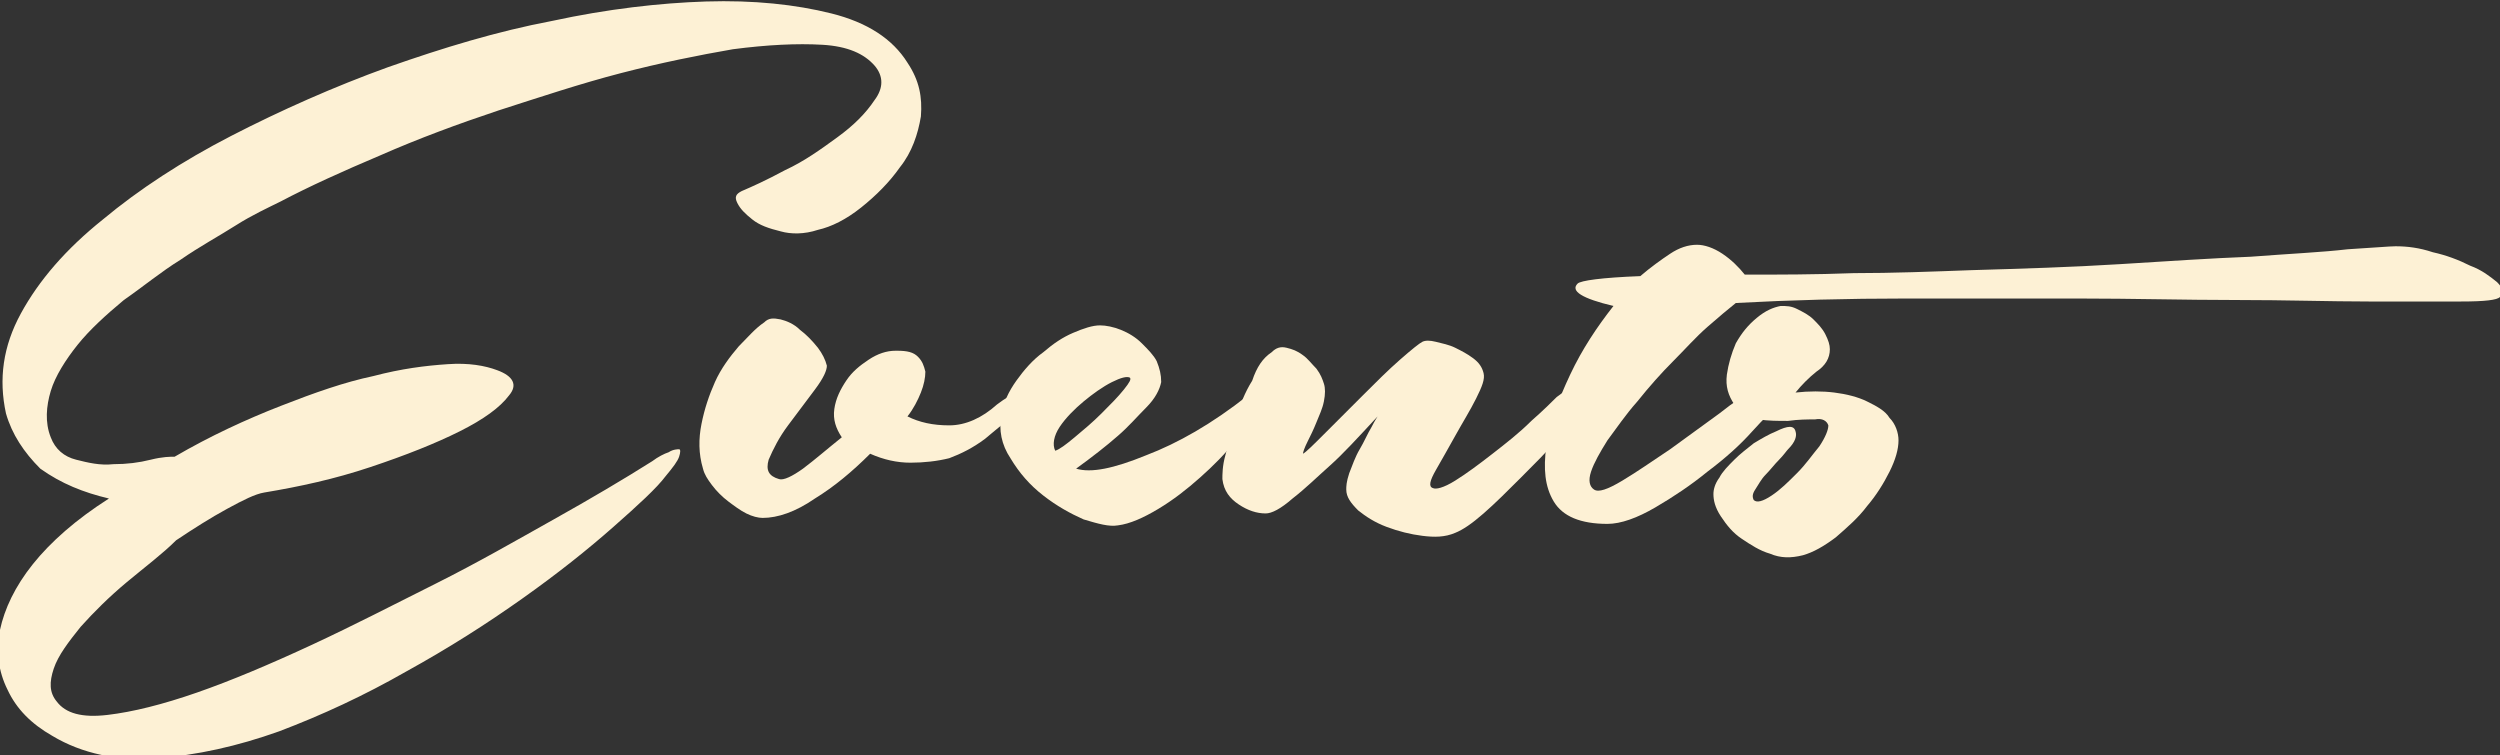
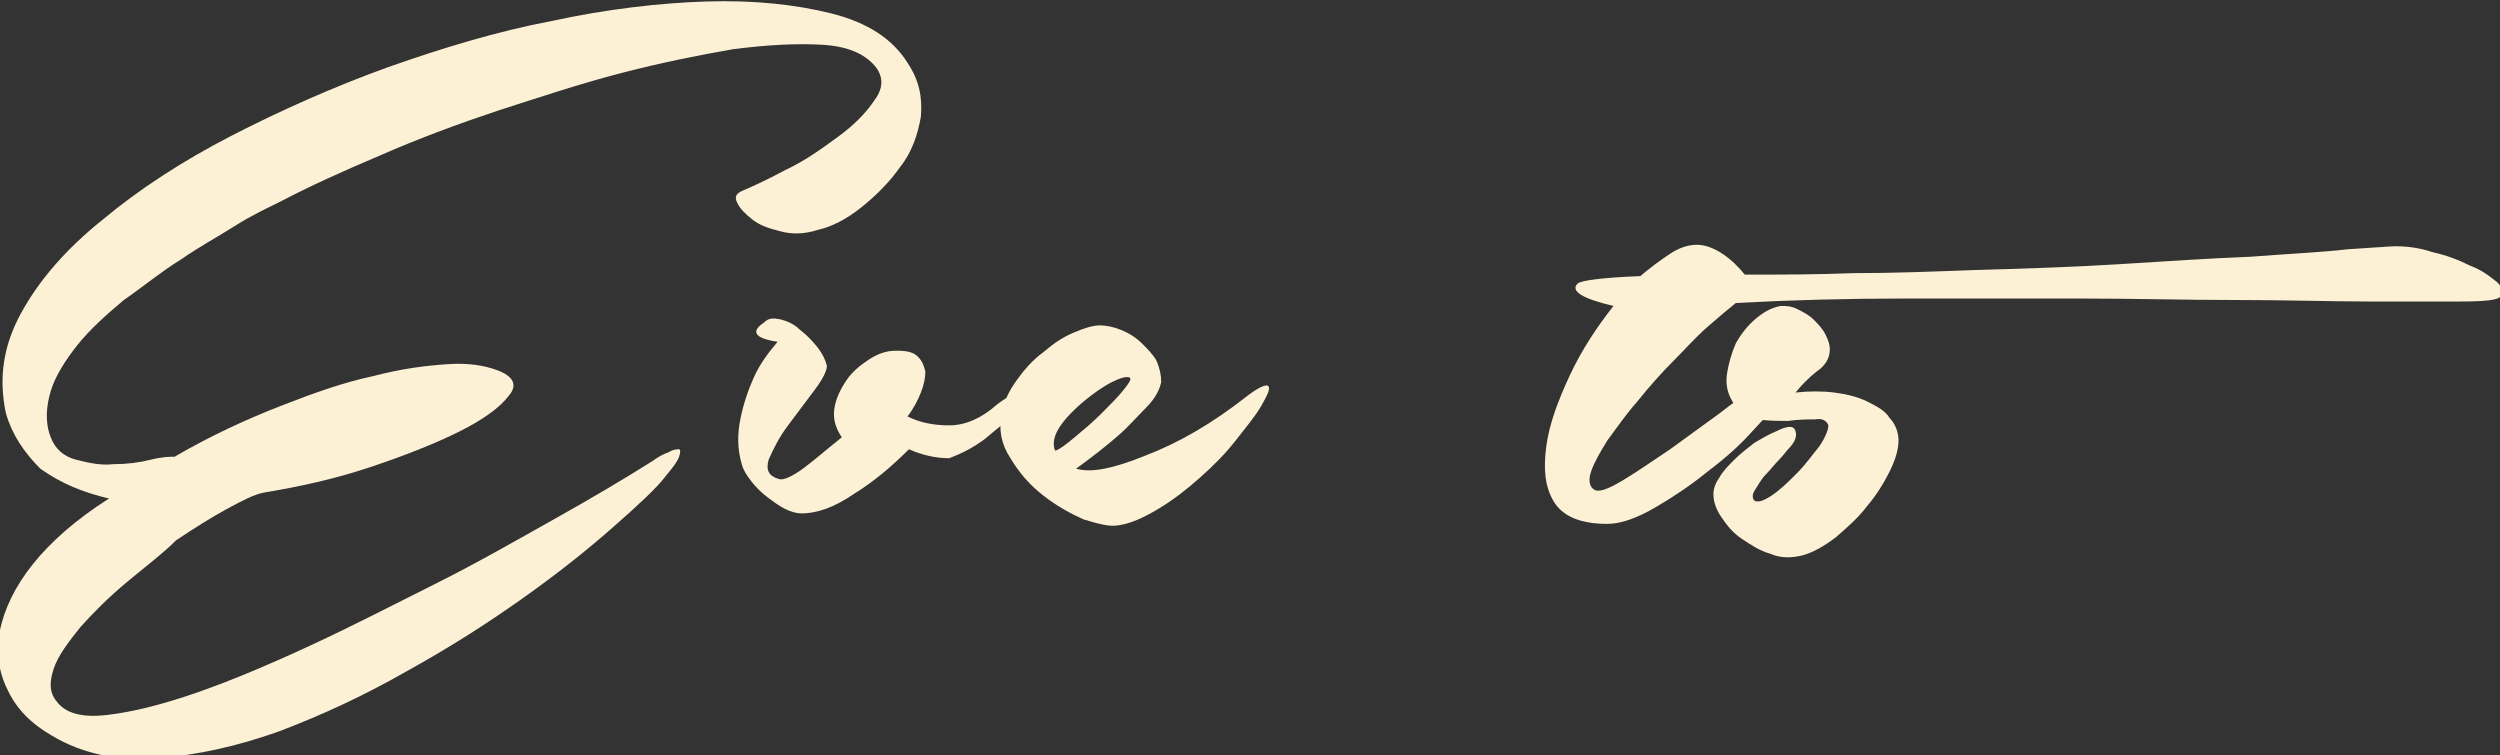
<svg xmlns="http://www.w3.org/2000/svg" version="1.1" id="Ebene_1" x="0px" y="0px" viewBox="0 0 167.5 50.6" style="enable-background:new 0 0 167.5 50.6;" xml:space="preserve">
  <rect x="0" y="0" width="167.5" height="50.6" fill="#333333" stroke="none" />
  <style type="text/css">
	.st0{fill:#5D3526;}
	.st1{fill:#575756;}
	.st2{fill:#BCA79C;}
	.st3{fill:#FFFFFF;}
	.st4{fill-rule:evenodd;clip-rule:evenodd;fill:#5D3526;}
	.st5{fill:#EBE3CC;}
	.st6{fill:#FDF1D5;}
	.st7{fill:#311D09;}
	.st8{fill:#FCF3E7;}
</style>
  <g>
    <path class="st6" d="M0.4,27.7c-0.5-2.3-0.2-4.5,1-6.7c1.2-2.2,3-4.3,5.5-6.3c2.4-2,5.3-3.9,8.6-5.6S22.4,5.8,26,4.5   c3.7-1.3,7.3-2.4,11-3.1c3.7-0.8,7.2-1.2,10.3-1.3c3.2-0.1,6,0.2,8.4,0.8c2.4,0.6,4.1,1.7,5.1,3.3c0.8,1.2,1,2.3,0.9,3.6   c-0.2,1.2-0.6,2.4-1.4,3.4c-0.7,1-1.6,1.9-2.6,2.7c-1,0.8-2,1.3-2.9,1.5c-0.9,0.3-1.8,0.3-2.5,0.1c-0.8-0.2-1.4-0.4-1.9-0.8   c-0.5-0.4-0.8-0.7-1-1.1c-0.2-0.4-0.1-0.6,0.3-0.8c0.7-0.3,1.6-0.7,2.9-1.4c1.3-0.6,2.4-1.4,3.5-2.2c1.1-0.8,1.9-1.6,2.5-2.5   c0.6-0.8,0.6-1.6,0-2.3c-0.7-0.8-1.8-1.3-3.5-1.4c-1.7-0.1-3.7,0-6,0.3c-2.3,0.4-4.8,0.9-7.5,1.6c-2.7,0.7-5.4,1.6-8.2,2.5   c-2.7,0.9-5.4,1.9-7.9,3c-2.6,1.1-4.8,2.1-6.7,3.1c-0.8,0.4-1.9,0.9-3,1.6s-2.4,1.4-3.7,2.3c-1.3,0.8-2.5,1.8-3.8,2.7   c-1.2,1-2.3,2-3.1,3c-0.8,1-1.5,2.1-1.8,3.1s-0.4,2.1,0,3.1c0.3,0.8,0.9,1.3,1.7,1.5c0.8,0.2,1.6,0.4,2.5,0.3   c0.9,0,1.7-0.1,2.5-0.3c0.8-0.2,1.3-0.2,1.6-0.2c2.4-1.4,4.8-2.5,7.1-3.4c2.3-0.9,4.3-1.6,6.2-2c1.9-0.5,3.5-0.7,5-0.8   c1.4-0.1,2.5,0.1,3.3,0.4c1.1,0.4,1.4,1,0.8,1.7c-0.6,0.8-1.7,1.6-3.3,2.4c-1.6,0.8-3.6,1.6-6,2.4c-2.4,0.8-4.7,1.3-7.1,1.7   c-0.6,0.1-1.4,0.5-2.5,1.1c-1.1,0.6-2.2,1.3-3.4,2.1C10.9,37.1,9.7,38,8.5,39c-1.2,1-2.2,2-3.1,3c-0.8,1-1.5,1.9-1.8,2.8   s-0.3,1.6,0.2,2.2c0.6,0.8,1.7,1.1,3.4,0.9c1.7-0.2,3.7-0.7,6-1.5c2.3-0.8,4.9-1.9,7.7-3.2c2.8-1.3,5.5-2.7,8.3-4.1   c2.8-1.4,5.4-2.9,7.9-4.3c2.5-1.4,4.7-2.7,6.6-3.9c0.4-0.3,0.8-0.5,1.1-0.6c0.3-0.2,0.6-0.2,0.7-0.2c0.1,0,0.1,0.2,0,0.5   c-0.1,0.3-0.4,0.7-0.9,1.3c-0.6,0.8-1.8,1.9-3.5,3.4c-1.7,1.5-3.7,3.1-6.1,4.8c-2.4,1.7-4.9,3.3-7.8,4.9c-2.8,1.6-5.6,2.9-8.5,4   c-2.8,1-5.5,1.6-8.2,1.8c-2.6,0.2-5-0.3-7-1.5c-1.4-0.8-2.4-1.8-3-3.1c-0.6-1.2-0.8-2.6-0.5-4c0.3-1.4,1-2.9,2.2-4.4   c1.2-1.5,2.9-3,5.1-4.4c-1.7-0.4-3.2-1-4.6-2C1.6,30.3,0.8,29.1,0.4,27.7z" />
-     <path class="st6" d="M51.2,21.6c0.3-0.3,0.6-0.3,1.1-0.2c0.4,0.1,0.9,0.3,1.3,0.7c0.4,0.3,0.8,0.7,1.2,1.2c0.3,0.4,0.5,0.8,0.6,1.2   c0,0.3-0.2,0.8-0.8,1.6c-0.6,0.8-1.2,1.6-1.8,2.4c-0.6,0.8-1,1.6-1.3,2.3c-0.2,0.7,0,1.1,0.7,1.3c0.3,0.1,0.9-0.2,1.6-0.7   c0.8-0.6,1.6-1.3,2.6-2.1c-0.4-0.6-0.6-1.2-0.5-1.9c0.1-0.7,0.4-1.3,0.8-1.9c0.4-0.6,0.9-1,1.5-1.4s1.2-0.6,1.8-0.6h0.1   c0.7,0,1.1,0.1,1.4,0.4c0.3,0.3,0.4,0.6,0.5,1c0,0.4-0.1,0.9-0.3,1.4c-0.2,0.5-0.5,1.1-0.9,1.6c0.8,0.4,1.7,0.6,2.8,0.6   c1.1,0,2.2-0.5,3.2-1.4c0.3-0.2,0.5-0.4,0.8-0.5c0.3-0.1,0.5-0.1,0.7-0.1c0.2,0,0.3,0.1,0.3,0.3c0,0.2-0.1,0.4-0.4,0.7   c-0.7,0.7-1.5,1.3-2.2,1.9c-0.8,0.6-1.6,1-2.4,1.3C62.8,30.9,61.9,31,61,31c-0.9,0-1.8-0.2-2.7-0.6c-1.2,1.2-2.4,2.2-3.7,3   c-1.3,0.9-2.5,1.3-3.5,1.3c-0.3,0-0.7-0.1-1.1-0.3c-0.4-0.2-0.8-0.5-1.2-0.8s-0.8-0.7-1.1-1.1c-0.3-0.4-0.5-0.7-0.6-1.1   c-0.3-1-0.3-2-0.1-3c0.2-1,0.5-1.9,0.9-2.8c0.4-0.9,1-1.7,1.6-2.4C50.1,22.6,50.6,22,51.2,21.6z" />
+     <path class="st6" d="M51.2,21.6c0.3-0.3,0.6-0.3,1.1-0.2c0.4,0.1,0.9,0.3,1.3,0.7c0.4,0.3,0.8,0.7,1.2,1.2c0.3,0.4,0.5,0.8,0.6,1.2   c0,0.3-0.2,0.8-0.8,1.6c-0.6,0.8-1.2,1.6-1.8,2.4c-0.6,0.8-1,1.6-1.3,2.3c-0.2,0.7,0,1.1,0.7,1.3c0.3,0.1,0.9-0.2,1.6-0.7   c0.8-0.6,1.6-1.3,2.6-2.1c-0.4-0.6-0.6-1.2-0.5-1.9c0.1-0.7,0.4-1.3,0.8-1.9c0.4-0.6,0.9-1,1.5-1.4s1.2-0.6,1.8-0.6h0.1   c0.7,0,1.1,0.1,1.4,0.4c0.3,0.3,0.4,0.6,0.5,1c0,0.4-0.1,0.9-0.3,1.4c-0.2,0.5-0.5,1.1-0.9,1.6c0.8,0.4,1.7,0.6,2.8,0.6   c1.1,0,2.2-0.5,3.2-1.4c0.3-0.2,0.5-0.4,0.8-0.5c0.3-0.1,0.5-0.1,0.7-0.1c0.2,0,0.3,0.1,0.3,0.3c0,0.2-0.1,0.4-0.4,0.7   c-0.7,0.7-1.5,1.3-2.2,1.9c-0.8,0.6-1.6,1-2.4,1.3c-0.9,0-1.8-0.2-2.7-0.6c-1.2,1.2-2.4,2.2-3.7,3   c-1.3,0.9-2.5,1.3-3.5,1.3c-0.3,0-0.7-0.1-1.1-0.3c-0.4-0.2-0.8-0.5-1.2-0.8s-0.8-0.7-1.1-1.1c-0.3-0.4-0.5-0.7-0.6-1.1   c-0.3-1-0.3-2-0.1-3c0.2-1,0.5-1.9,0.9-2.8c0.4-0.9,1-1.7,1.6-2.4C50.1,22.6,50.6,22,51.2,21.6z" />
    <path class="st6" d="M83.6,26.5c0.8-0.6,1.3-0.8,1.4-0.6c0.1,0.2-0.1,0.6-0.5,1.3c-0.4,0.7-1,1.4-1.7,2.3c-0.7,0.9-1.5,1.7-2.4,2.5   c-0.9,0.8-1.8,1.5-2.8,2.1c-1,0.6-1.9,1-2.7,1.1c-0.6,0.1-1.3-0.1-2.3-0.4c-0.9-0.4-1.8-0.9-2.7-1.6c-0.9-0.7-1.6-1.5-2.2-2.5   c-0.6-0.9-0.8-1.9-0.6-2.9c0.1-0.8,0.5-1.6,1-2.3c0.5-0.7,1.1-1.4,1.8-1.9c0.7-0.6,1.3-1,2-1.3c0.7-0.3,1.3-0.5,1.8-0.5   c0.4,0,0.9,0.1,1.4,0.3c0.5,0.2,1,0.5,1.4,0.9c0.4,0.4,0.8,0.8,1,1.2c0.2,0.5,0.3,0.9,0.3,1.4c-0.1,0.5-0.4,1.1-1,1.7   c-0.6,0.6-1.2,1.3-1.9,1.9c-0.8,0.7-1.7,1.4-2.8,2.2c1,0.3,2.5,0,4.7-0.9C78.9,29.7,81.2,28.4,83.6,26.5z M75.7,25.3   c-0.2-0.1-0.6,0-1.2,0.3c-0.6,0.3-1.3,0.8-1.9,1.3C72,27.4,71.4,28,71,28.6c-0.4,0.6-0.5,1.2-0.3,1.6c0.3-0.1,0.7-0.4,1.3-0.9   c0.6-0.5,1.2-1,1.8-1.6c0.6-0.6,1.1-1.1,1.5-1.6S75.8,25.4,75.7,25.3z" />
-     <path class="st6" d="M85.2,23.6c0.3-0.3,0.6-0.4,1-0.3c0.4,0.1,0.7,0.2,1.1,0.5c0.3,0.2,0.6,0.6,0.9,0.9c0.3,0.4,0.4,0.7,0.5,1   c0.1,0.3,0.1,0.7,0,1.2c-0.1,0.5-0.3,0.9-0.5,1.4c-0.2,0.5-0.4,0.9-0.6,1.3c-0.2,0.4-0.3,0.7-0.3,0.8c0.2-0.1,0.7-0.6,1.5-1.4   c0.8-0.8,1.6-1.6,2.5-2.5c0.9-0.9,1.7-1.7,2.5-2.4c0.8-0.7,1.3-1.1,1.5-1.2c0.2-0.1,0.5-0.1,0.9,0c0.4,0.1,0.9,0.2,1.3,0.4   c0.4,0.2,0.8,0.4,1.2,0.7c0.4,0.3,0.6,0.6,0.7,1c0.1,0.4-0.1,0.9-0.5,1.7c-0.4,0.8-0.9,1.6-1.4,2.5s-0.9,1.6-1.3,2.3   c-0.4,0.7-0.5,1.1-0.2,1.2c0.2,0.1,0.7,0,1.5-0.5c0.8-0.5,1.6-1.1,2.5-1.8c0.9-0.7,1.8-1.4,2.6-2.2c0.8-0.7,1.4-1.3,1.7-1.6   c0.4-0.3,0.7-0.5,0.9-0.5c0.2,0,0.4,0.1,0.6,0.2c0.1,0.2,0.2,0.4,0.2,0.7c0,0.3-0.1,0.6-0.3,0.9c-0.2,0.3-0.7,0.9-1.4,1.6   c-0.7,0.8-1.5,1.6-2.4,2.5c-0.9,0.9-1.7,1.7-2.5,2.4c-0.8,0.7-1.4,1.1-1.9,1.3c-0.7,0.3-1.4,0.3-2.2,0.2c-0.8-0.1-1.6-0.3-2.4-0.6   c-0.8-0.3-1.4-0.7-1.9-1.1c-0.5-0.5-0.8-0.9-0.8-1.4c0-0.2,0-0.5,0.2-1.1c0.2-0.5,0.4-1.1,0.7-1.6c0.3-0.5,0.5-1,0.8-1.5   c0.2-0.4,0.4-0.7,0.4-0.7c-1.3,1.4-2.3,2.5-3.2,3.3s-1.6,1.5-2.5,2.2c-0.8,0.7-1.4,1-1.8,1c-0.6,0-1.2-0.2-1.8-0.6   c-0.6-0.4-1-0.9-1.1-1.7c0-0.3,0-0.9,0.2-1.6c0.2-0.8,0.4-1.6,0.7-2.5c0.3-0.9,0.6-1.7,1.1-2.5C84.2,24.6,84.6,24,85.2,23.6z" />
    <path class="st6" d="M105.7,19c0.2-0.2,1.6-0.4,4.2-0.5c0.7-0.6,1.4-1.1,2-1.5c0.6-0.4,1.2-0.6,1.8-0.6c0.5,0,1.1,0.2,1.7,0.6   c0.6,0.4,1.1,0.9,1.5,1.4c2.3,0,4.7,0,7.3-0.1c2.6,0,5.2-0.1,7.9-0.2c3.4-0.1,6.7-0.2,9.9-0.4c3.2-0.2,6.2-0.4,8.8-0.5   c2.6-0.2,4.8-0.3,6.5-0.5c1.7-0.1,2.8-0.2,3.2-0.2c0.8,0,1.6,0.1,2.5,0.4c0.9,0.2,1.7,0.5,2.5,0.9c0.8,0.3,1.3,0.7,1.8,1.1   c0.4,0.4,0.5,0.7,0.2,1c-0.2,0.2-1,0.3-2.6,0.3c-1.6,0-3.6,0-6.2,0c-2.6,0-5.5-0.1-8.9-0.1c-3.4,0-6.9-0.1-10.6-0.1   c-3.8,0-7.6,0-11.5,0c-3.9,0-7.7,0.1-11.4,0.3c-0.5,0.4-1.1,0.9-1.9,1.6c-0.8,0.7-1.5,1.5-2.3,2.3c-0.8,0.8-1.6,1.7-2.4,2.7   c-0.8,0.9-1.4,1.8-2,2.6c-0.5,0.8-0.9,1.5-1.1,2.1c-0.2,0.6-0.1,1,0.2,1.2c0.3,0.2,0.9,0,1.9-0.6c1-0.6,2-1.3,3.2-2.1   c1.1-0.8,2.2-1.6,3.3-2.4c1-0.8,1.8-1.3,2.2-1.5c0.8-0.5,1.4-0.6,1.7-0.3c0.4,0.3,0.3,0.7-0.1,1.3c-0.2,0.3-0.8,0.8-1.6,1.7   s-1.8,1.8-3,2.7c-1.1,0.9-2.3,1.7-3.5,2.4c-1.2,0.7-2.3,1.1-3.2,1.1c-1.8,0-3-0.5-3.6-1.5c-0.6-1-0.7-2.2-0.5-3.7   c0.2-1.5,0.8-3.1,1.6-4.8c0.8-1.7,1.8-3.2,2.9-4.6C106,20,105.2,19.5,105.7,19z" />
    <path class="st6" d="M120.3,26.3c0.9-0.1,1.8-0.1,2.6,0c0.8,0.1,1.6,0.3,2.2,0.6c0.6,0.3,1.2,0.6,1.5,1.1c0.4,0.4,0.6,1,0.6,1.5   c0,0.6-0.2,1.3-0.6,2.1c-0.4,0.8-0.9,1.6-1.5,2.3c-0.6,0.8-1.3,1.4-2.1,2.1c-0.8,0.6-1.5,1-2.2,1.2c-0.8,0.2-1.5,0.2-2.2-0.1   c-0.7-0.2-1.3-0.6-1.9-1c-0.6-0.4-1-0.9-1.4-1.5c-0.4-0.6-0.5-1.1-0.5-1.5c0-0.3,0.1-0.7,0.4-1.1c0.2-0.4,0.6-0.8,1-1.2   c0.4-0.4,0.8-0.7,1.3-1.1c0.5-0.3,1-0.6,1.5-0.8c0.8-0.4,1.2-0.4,1.3,0c0.1,0.3,0,0.7-0.5,1.2c-0.1,0.1-0.3,0.4-0.6,0.7   c-0.3,0.3-0.6,0.7-0.9,1c-0.3,0.3-0.5,0.7-0.7,1c-0.2,0.3-0.2,0.5-0.1,0.7c0.2,0.2,0.6,0.1,1.2-0.3c0.6-0.4,1.1-0.9,1.7-1.5   c0.6-0.6,1-1.2,1.5-1.8c0.4-0.6,0.6-1.1,0.6-1.4c-0.1-0.3-0.4-0.5-0.9-0.4c-0.5,0-1.1,0-1.8,0.1c-0.7,0-1.3,0-2-0.1   c-0.7-0.1-1.2-0.4-1.6-1c-0.4-0.6-0.6-1.2-0.5-2c0.1-0.7,0.3-1.4,0.6-2.1c0.4-0.7,0.8-1.2,1.4-1.7c0.6-0.5,1.1-0.7,1.6-0.8   c0.4,0,0.7,0,1.1,0.2c0.4,0.2,0.8,0.4,1.1,0.7c0.3,0.3,0.6,0.6,0.8,1c0.2,0.4,0.3,0.7,0.3,1c0,0.6-0.3,1.1-0.9,1.5   C121.2,25.3,120.7,25.8,120.3,26.3z" />
  </g>
</svg>